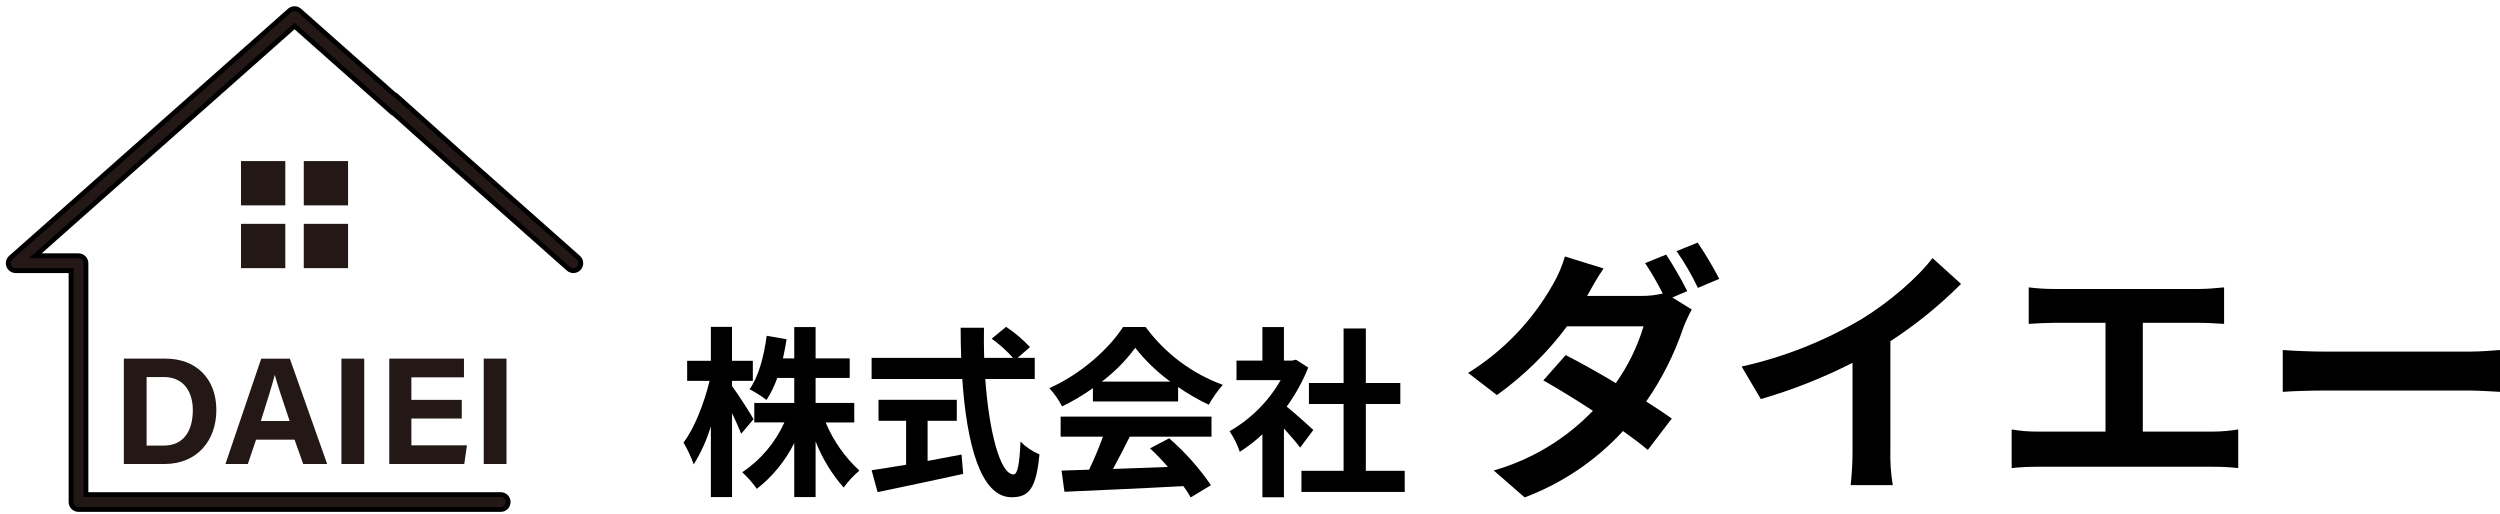
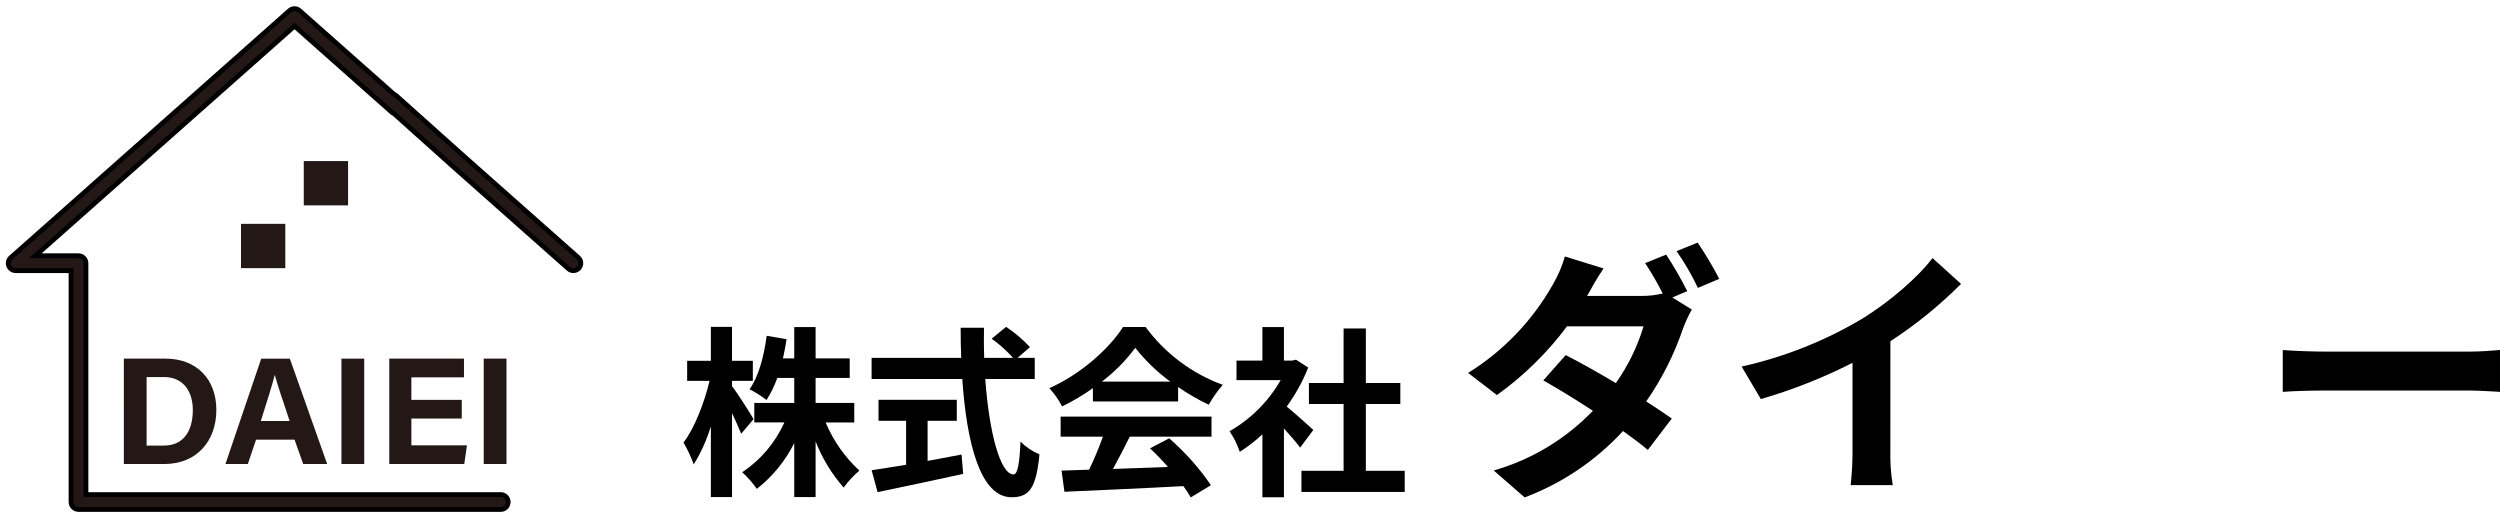
<svg xmlns="http://www.w3.org/2000/svg" version="1.1" id="レイヤー_1" x="0px" y="0px" viewBox="0 0 516.76 106.308" style="enable-background:new 0 0 516.76 106.308;" xml:space="preserve">
  <style type="text/css">
	.st0{fill:#231815;}
	.st1{fill:#231815;stroke:#000000;stroke-miterlimit:10;}
</style>
  <path d="M153.201,89.658c-0.414-1.056-1.131-2.678-1.885-4.261v17.347h-4.378V88.112c-0.83,2.771-2.022,5.422-3.544,7.882  c-0.565-1.57-1.272-3.085-2.112-4.526c2.262-2.9,4.3-8.221,5.392-12.747h-4.636v-4.148h4.9v-7.014h4.375v7.014h4.3v4.148h-4.3v1.094  c1.093,1.4,3.846,5.732,4.45,6.826L153.201,89.658z M170.662,87.32c1.583,3.781,3.963,7.177,6.976,9.956  c-1.224,1.028-2.313,2.207-3.243,3.507c-2.478-2.817-4.444-6.046-5.807-9.541v11.5h-4.413V91.581  c-1.845,3.688-4.486,6.921-7.731,9.466c-0.881-1.247-1.892-2.398-3.016-3.432c3.811-2.549,6.83-6.118,8.711-10.3h-6.223v-4.03h8.259  v-5.167h-3.507c-0.566,1.601-1.312,3.132-2.225,4.563c-1.1-0.845-2.274-1.589-3.507-2.224c1.886-2.64,2.979-6.826,3.545-11.05  l4.11,0.717c-0.226,1.357-0.452,2.677-0.754,3.959h2.338V67.6h4.413v6.486h7.05v4.035h-7.05v5.167h7.994v4.032H170.662z" />
  <path d="M203.659,78.344c0.792,11.012,3.093,19.724,5.846,19.724c0.791,0,1.245-2,1.433-6.789c1.119,1.132,2.452,2.029,3.922,2.64  c-0.679,7.128-2.188,8.863-5.77,8.863c-6.449,0-9.277-11.163-10.182-24.438h-18.743V73.97h18.517  c-0.076-2.036-0.114-4.148-0.114-6.222h4.827c-0.037,2.074-0.037,4.186,0.038,6.222h5.959c-1.319-1.48-2.8-2.808-4.413-3.96  l2.98-2.451c1.802,1.201,3.459,2.606,4.94,4.186l-2.561,2.225h3.546v4.374H203.659z M191.738,95.277  c2.3-0.415,4.715-0.868,7.015-1.32l0.34,4c-6.185,1.358-12.822,2.753-17.687,3.772l-1.241-4.529c1.923-0.3,4.413-0.678,7.128-1.131  V86.98h-5.7v-4.336h16.179v4.336h-6.034V95.277z" />
  <path d="M225.91,80.23c-2.013,1.435-4.145,2.696-6.372,3.77c-0.711-1.367-1.598-2.635-2.64-3.771  c6.448-2.828,12.407-8.183,15.235-12.633h4.676c4.025,5.467,9.574,9.626,15.952,11.954c-1.113,1.261-2.085,2.64-2.9,4.111  c-2.208-1.049-4.328-2.273-6.34-3.661v2.979H225.91V80.23z M219.238,86.113h31.187v4.148h-16.898  c-1.093,2.225-2.337,4.563-3.469,6.675c3.62-0.113,7.5-0.264,11.351-0.414c-1.156-1.355-2.391-2.639-3.7-3.847l3.96-2.074  c3.282,2.847,6.185,6.104,8.636,9.692l-4.186,2.526c-0.448-0.813-0.952-1.595-1.509-2.338c-8.861,0.491-18.176,0.868-24.587,1.169  l-0.6-4.374l5.695-0.189c1.071-2.225,2.028-4.503,2.866-6.826h-8.746V86.113z M241.903,78.872c-2.723-1.982-5.159-4.329-7.241-6.976  c-1.954,2.644-4.277,4.993-6.9,6.976H241.903z" />
  <path d="M268.75,92.524c-0.792-1.056-2.074-2.564-3.356-3.959v14.217h-4.45V89.771c-1.441,1.352-3.006,2.565-4.676,3.621  c-0.512-1.508-1.222-2.941-2.112-4.262c4.4-2.513,8.046-6.159,10.559-10.559h-9.126v-4.035h5.355V67.6h4.45v6.939h1.7l0.792-0.189  l2.527,1.622c-1.137,2.867-2.633,5.578-4.45,8.07c1.81,1.471,4.714,4.073,5.506,4.827L268.75,92.524z M290.359,97.313v4.375h-21.345  v-4.375h8.711v-13.8h-7.165v-4.339h7.165V67.9h4.6v11.274h7.128v4.337h-7.128v13.8L290.359,97.313z" />
  <path d="M345.674,61.495l4.022,2.479c-0.704,1.276-1.312,2.602-1.819,3.967c-1.816,5.345-4.374,10.409-7.6,15.042  c2.038,1.323,3.912,2.535,5.29,3.527l-4.959,6.5c-1.323-1.158-3.142-2.48-5.125-3.913c-5.611,6.1-12.575,10.8-20.332,13.72  l-6.392-5.565c7.802-2.235,14.874-6.493,20.5-12.342c-3.691-2.425-7.439-4.684-10.248-6.281l4.627-5.229  c2.92,1.488,6.667,3.581,10.359,5.786c2.538-3.573,4.473-7.538,5.73-11.737H323.91c-4.066,5.459-8.955,10.253-14.492,14.212  l-5.951-4.573c7.283-4.529,13.309-10.818,17.522-18.288c1.063-1.819,1.896-3.762,2.48-5.786l7.99,2.48  c-1.323,1.928-2.7,4.407-3.362,5.62l-0.055,0.055h11.296c1.466,0.01,2.928-0.158,4.353-0.5c-1.09-2.163-2.304-4.26-3.636-6.282  l4.352-1.763c1.586,2.436,3.04,4.956,4.353,7.549L345.674,61.495z M350.908,50.144c1.637,2.406,3.127,4.908,4.463,7.493  l-4.408,1.874c-1.254-2.652-2.728-5.195-4.408-7.6L350.908,50.144z" />
  <path d="M390.746,93.067c-0.064,2.416,0.103,4.833,0.5,7.218h-8.708c0.269-2.396,0.398-4.807,0.385-7.218V74.994  c-6.067,3.091-12.413,5.6-18.953,7.493l-3.968-6.722c8.837-1.962,17.301-5.329,25.071-9.973c5.565-3.471,11.3-8.375,14.38-12.452  l5.9,5.344c-4.44,4.448-9.333,8.419-14.6,11.847L390.746,93.067z" />
-   <path d="M457.527,89.21c1.717-0.011,3.43-0.158,5.124-0.441v7.989c-1.701-0.194-3.412-0.286-5.124-0.275h-36.31  c-1.804-0.014-3.607,0.078-5.4,0.275v-7.989c1.783,0.311,3.59,0.458,5.4,0.441h14V66.729h-10.639c-1.488,0-3.857,0.11-5.235,0.22  V59.4c1.736,0.223,3.485,0.334,5.235,0.331h29.974c1.652,0,3.581-0.166,5.179-0.331v7.548c-1.653-0.11-3.582-0.22-5.179-0.22  h-11.626V89.21H457.527z" />
  <path d="M471.854,72.349c1.983,0.165,6.006,0.331,8.871,0.331h29.588c2.534,0,5.014-0.221,6.447-0.331V81  c-1.322-0.055-4.133-0.276-6.447-0.276h-29.588c-3.141,0-6.833,0.11-8.871,0.276L471.854,72.349z" />
  <g>
-     <rect x="49.816" y="33.295" class="st0" width="9.158" height="9.158" />
    <rect x="62.79" y="33.295" class="st0" width="9.158" height="9.158" />
    <rect x="49.816" y="46.269" class="st0" width="9.158" height="9.158" />
-     <rect x="62.79" y="46.269" class="st0" width="9.158" height="9.158" />
  </g>
  <g>
    <path class="st1" d="M103.501,105.308H16.226c-0.849,0-1.537-0.688-1.537-1.537V55.942H3.245c-0.638,0-1.211-0.395-1.437-0.991   c-0.226-0.597-0.06-1.272,0.417-1.696L59.862,2.179c0.583-0.516,1.456-0.516,2.039,0l19.552,17.327   c0.17,0.065,0.33,0.162,0.473,0.29l14.272,12.776l23.34,20.683c0.636,0.563,0.694,1.534,0.131,2.17   c-0.563,0.636-1.536,0.694-2.169,0.131L94.154,34.867L81.455,23.5c-0.156-0.064-0.305-0.155-0.437-0.273L60.882,5.383L7.297,52.869   h8.929c0.849,0,1.537,0.688,1.537,1.537v47.828h85.739c0.849,0,1.537,0.688,1.537,1.537   C105.038,104.62,104.35,105.308,103.501,105.308z" />
  </g>
  <g>
    <path class="st0" d="M25.597,74.131h8.635c6.343,0,10.489,4.178,10.489,10.616c0,6.352-4.023,11.162-10.687,11.162h-8.437V74.131z    M30.305,92.105h3.531c4.175,0,6.021-3.105,6.021-7.347c0-3.558-1.728-6.824-5.993-6.824h-3.559V92.105z" />
    <path class="st0" d="M52.928,90.879l-1.699,5.031h-4.63l7.395-21.778h5.915l7.715,21.778h-4.951l-1.79-5.031H52.928z M59.87,87.02   c-1.546-4.597-2.531-7.533-3.057-9.49h-0.032c-0.537,2.147-1.625,5.563-2.864,9.49H59.87z" />
    <path class="st0" d="M75.287,74.131v21.778h-4.709V74.131H75.287z" />
    <path class="st0" d="M95.45,86.517H85.034v5.534h11.489l-0.559,3.859h-15.5V74.131h15.442v3.86H85.034v4.666H95.45V86.517z" />
    <path class="st0" d="M104.696,74.131v21.778h-4.709V74.131H104.696z" />
  </g>
</svg>